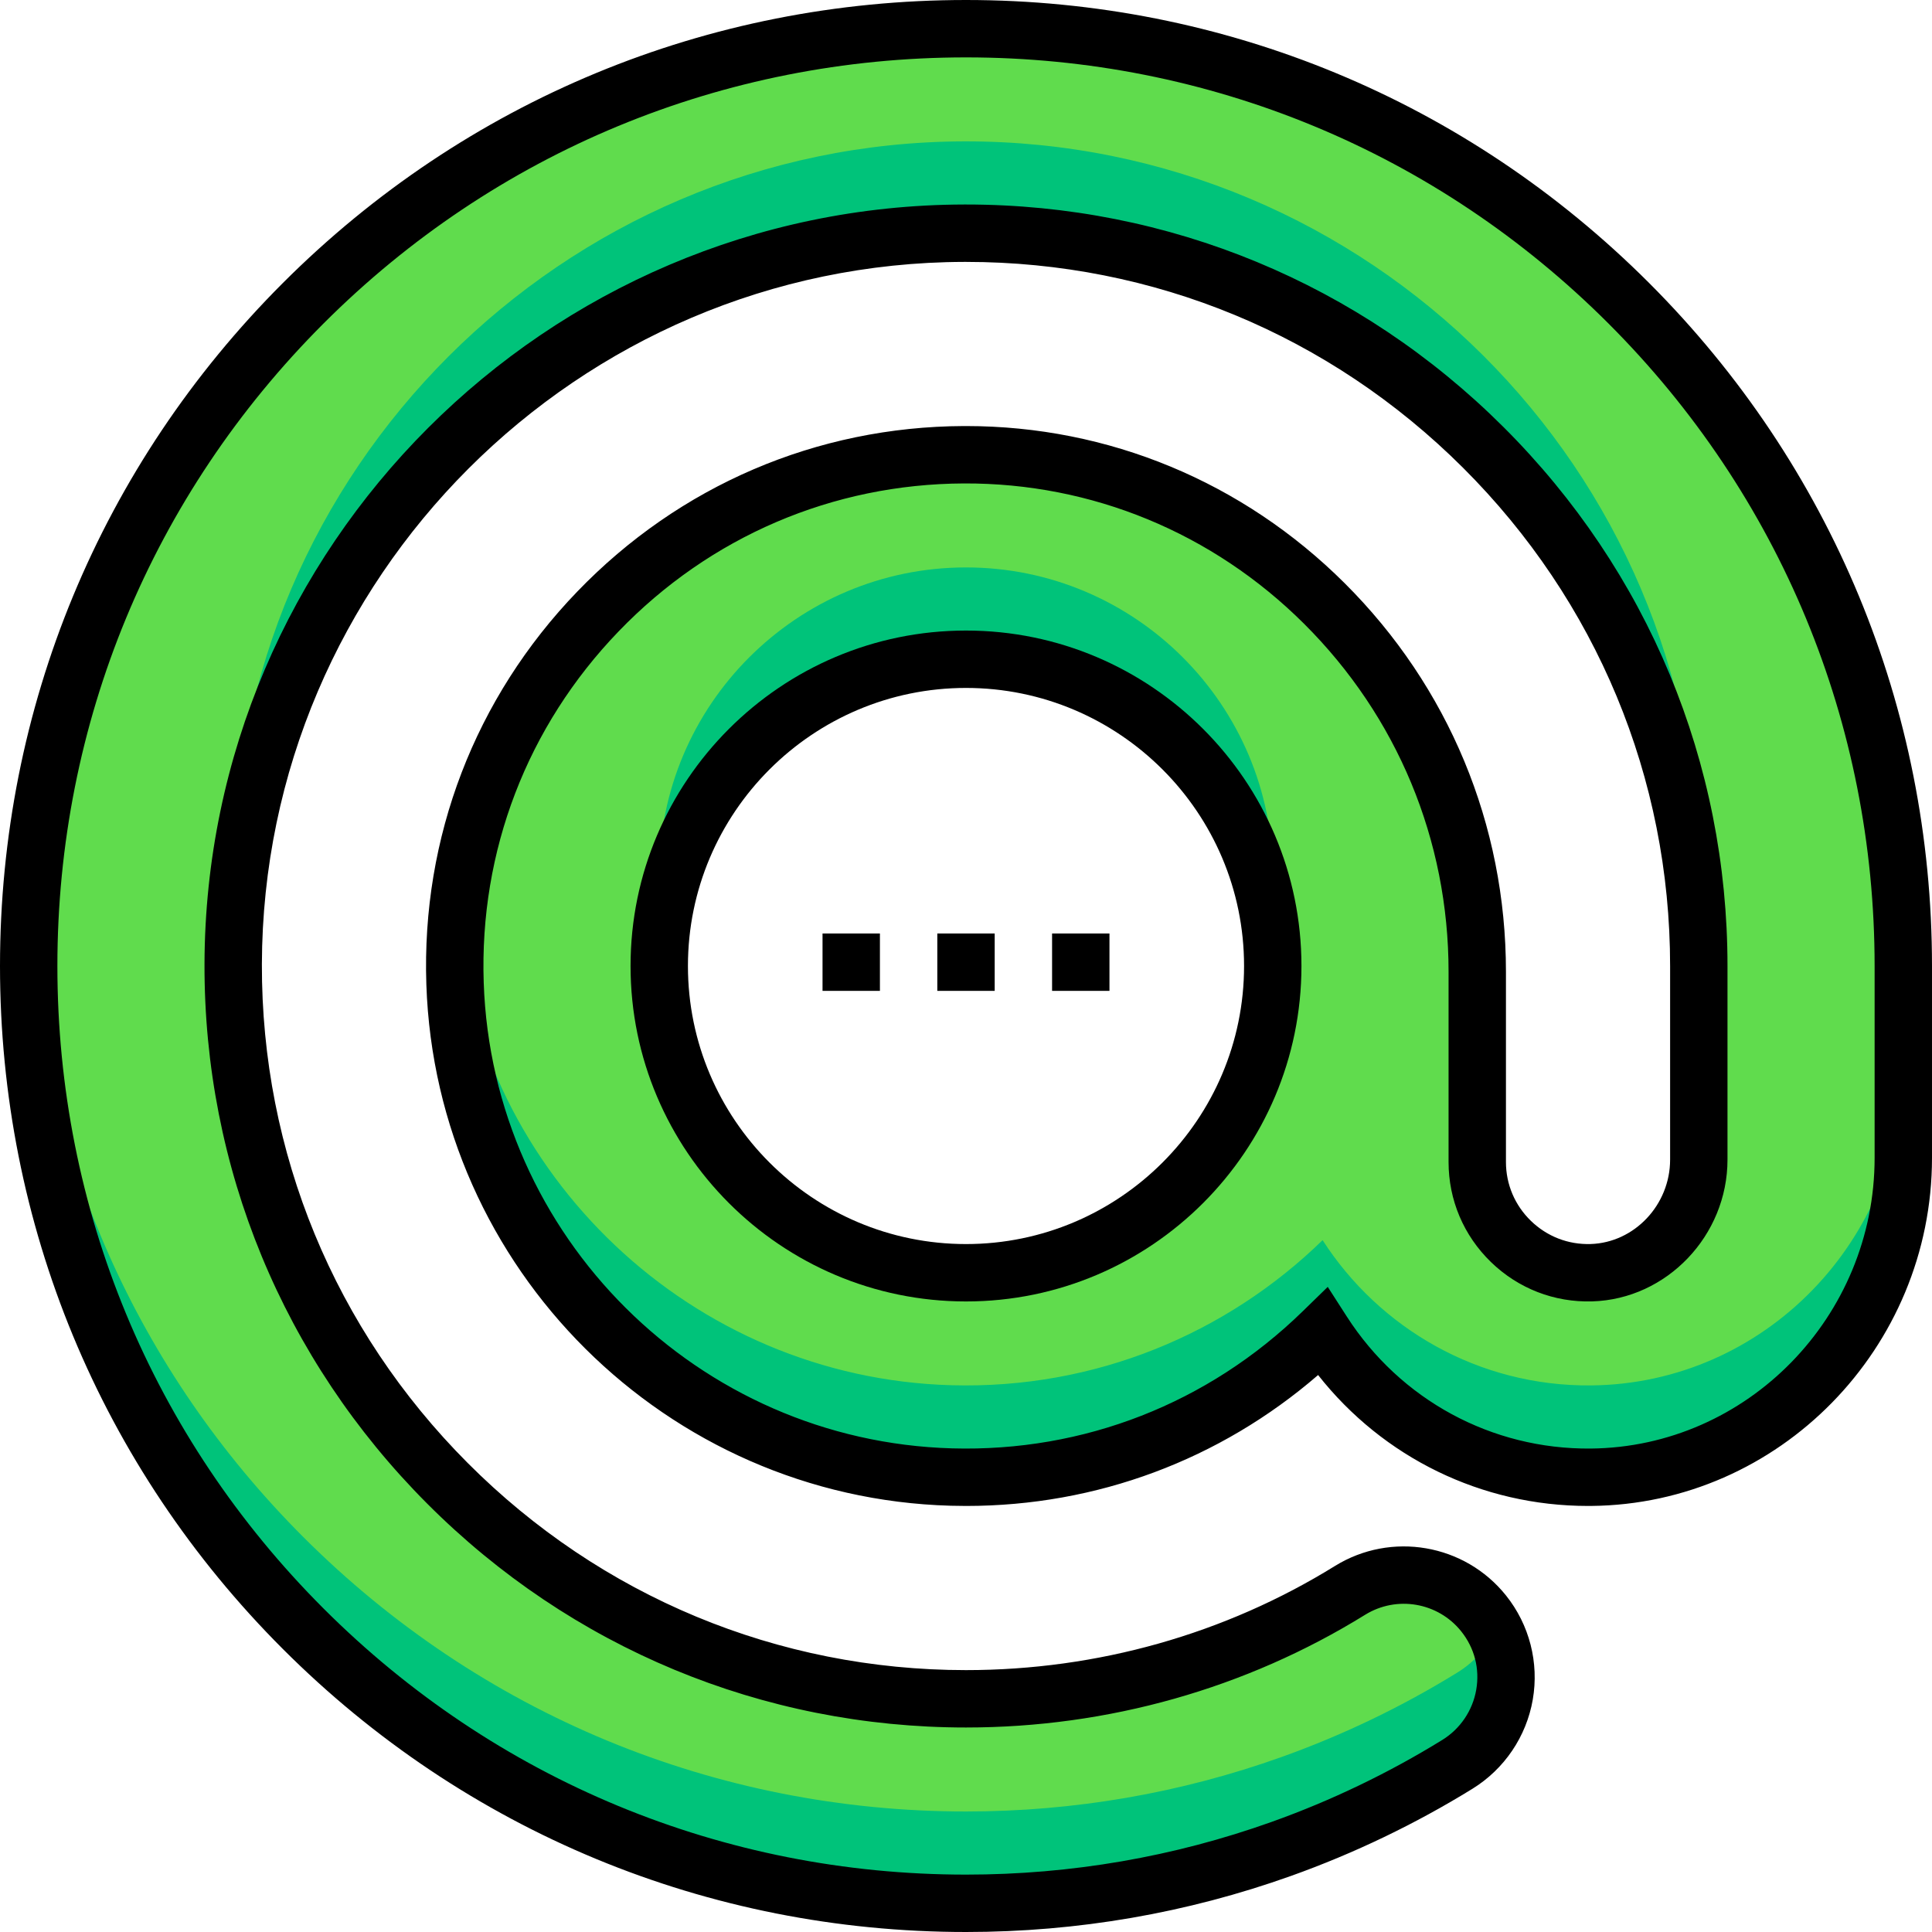
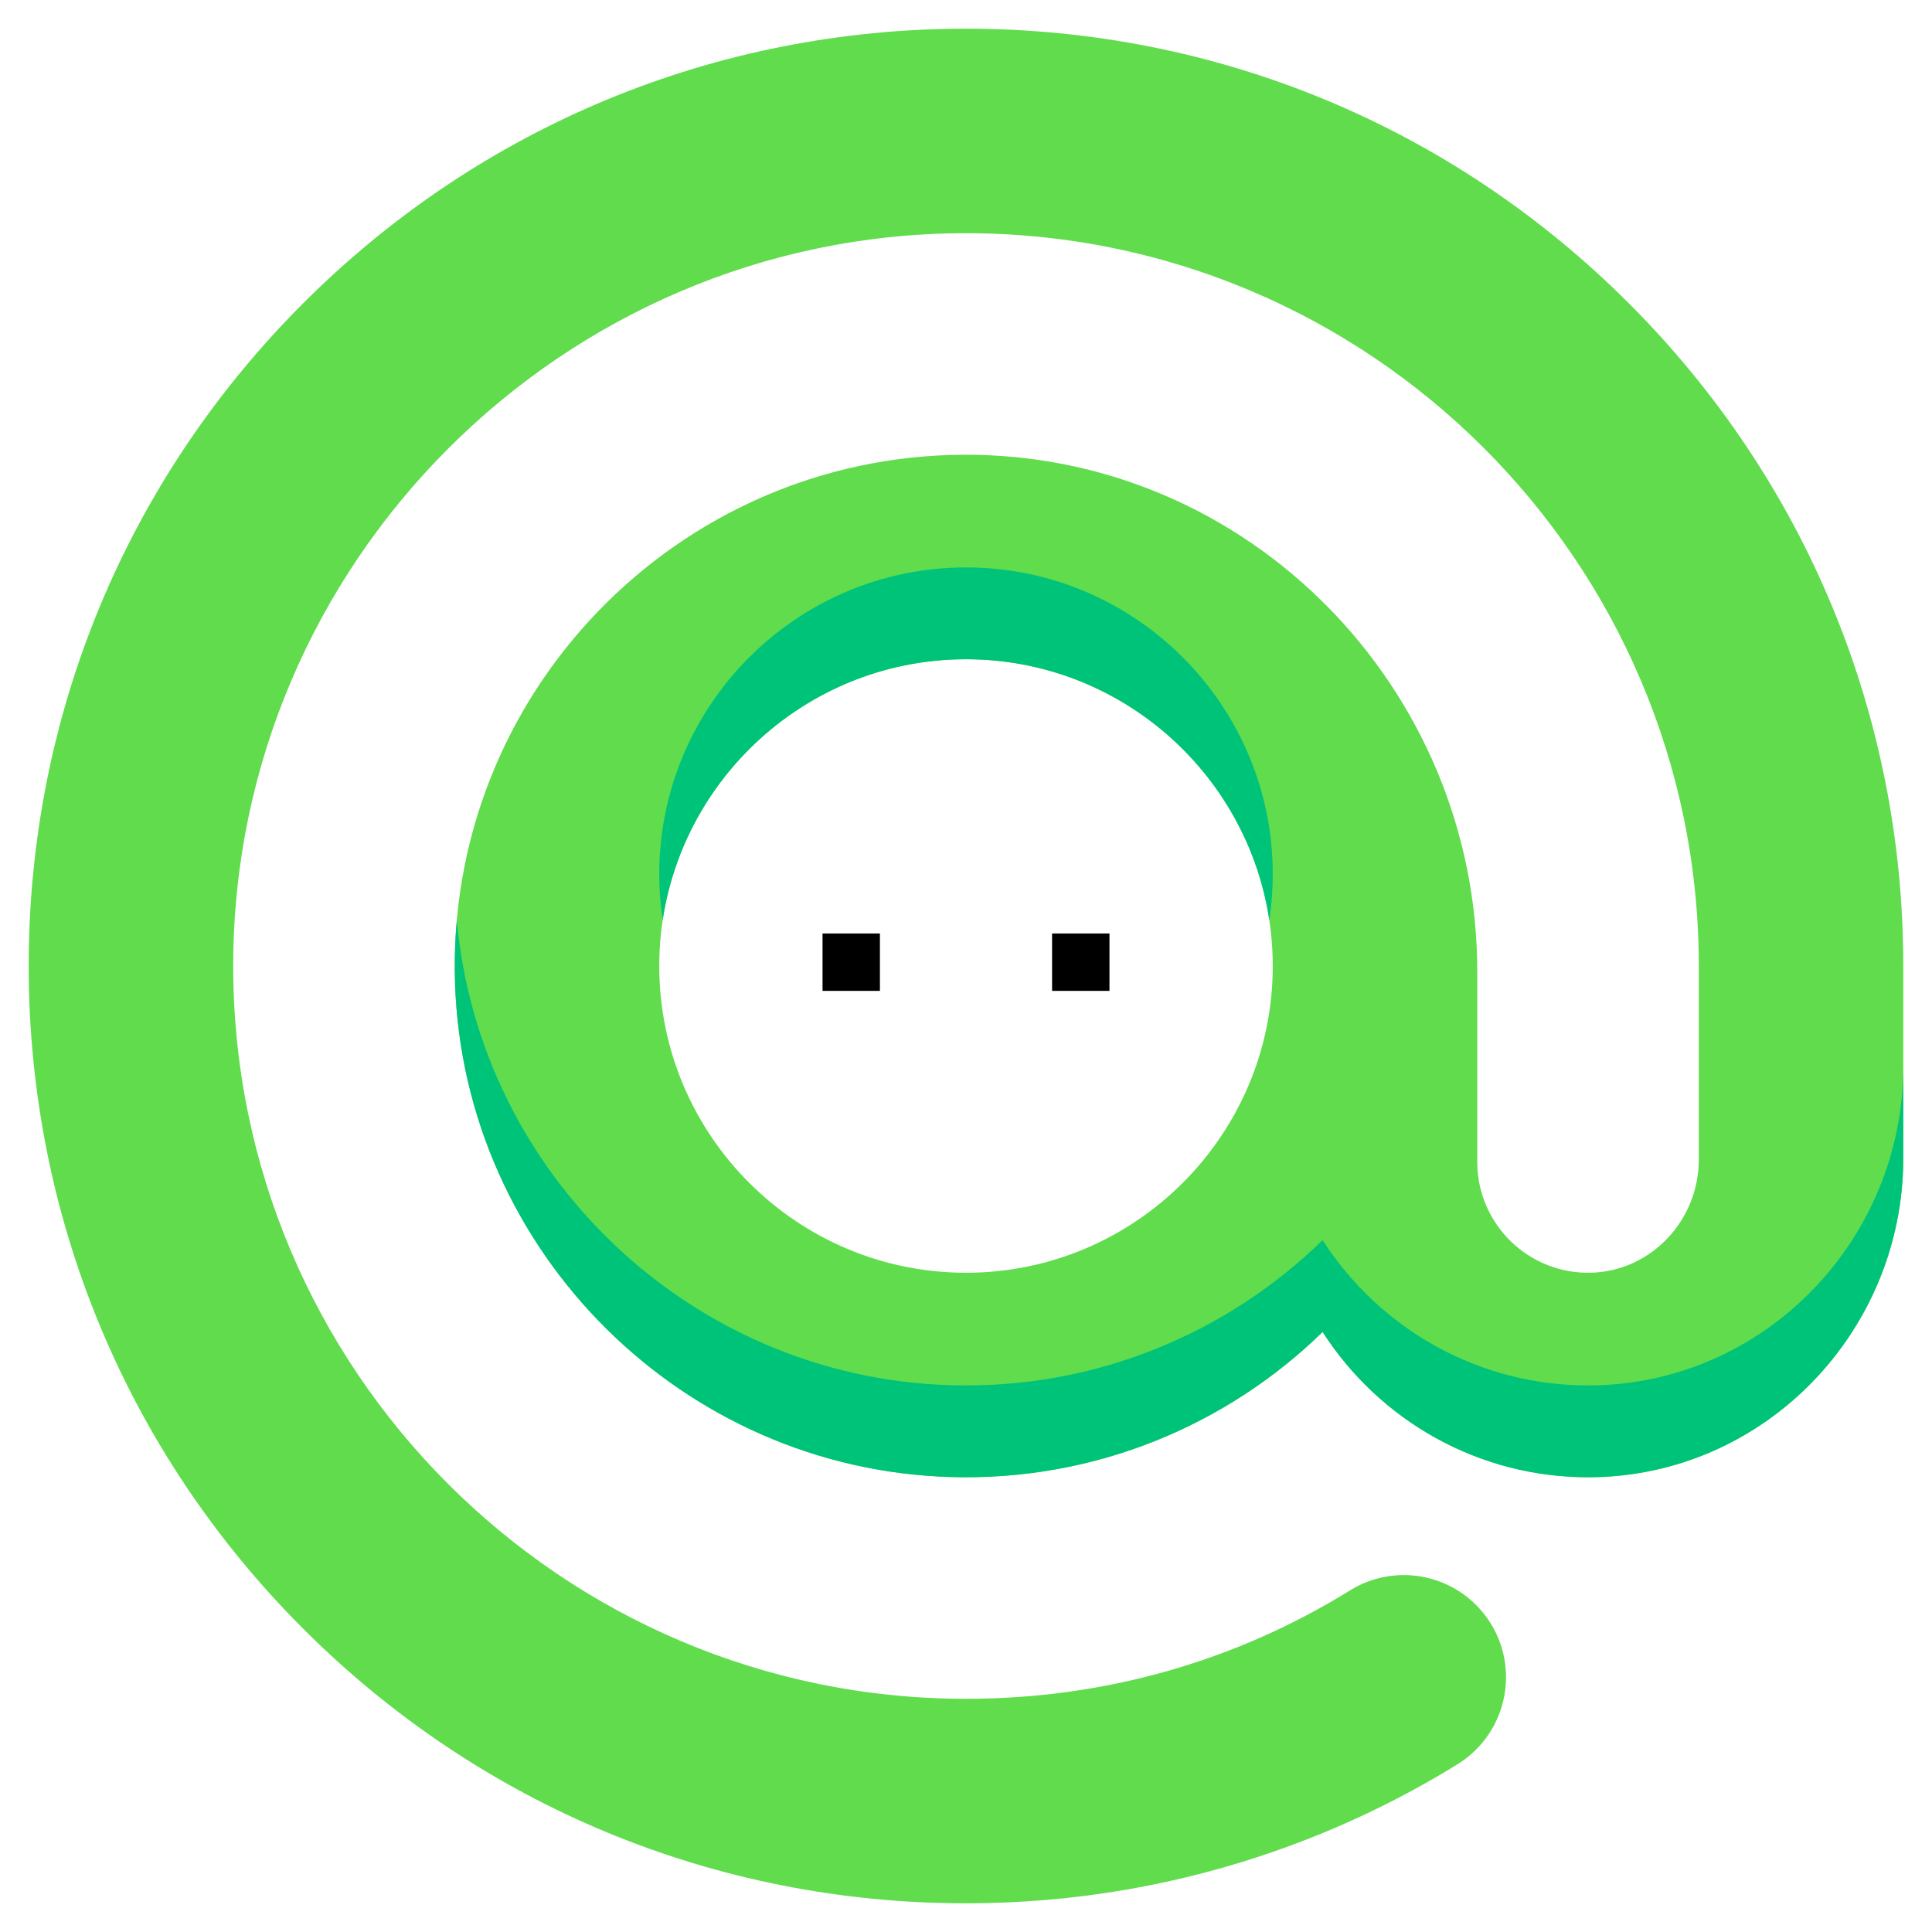
<svg xmlns="http://www.w3.org/2000/svg" id="Layer_1" x="0px" y="0px" viewBox="0 0 505 505" style="enable-background:new 0 0 505 505;" xml:space="preserve">
  <g>
    <path style="fill:#60DC4D;" d="M425.741,79.259C379.467,32.984,317.942,7.5,252.5,7.5S125.533,32.984,79.259,79.259  C32.985,125.533,7.5,187.058,7.5,252.5s25.485,126.967,71.759,173.241C125.533,472.016,187.058,497.5,252.5,497.5  c28.3,0,56.052-4.79,82.482-14.239c16.089-5.751,31.46-13.141,45.947-22.077c13.674-8.435,16.904-26.923,6.863-39.465l0,0  c-8.444-10.547-23.428-13.122-34.915-6.011c-30.053,18.604-64.333,28.338-100.377,28.338  c-105.781,0-191.809-86.191-191.545-192.032c0.263-105.019,86.041-190.797,191.06-191.058  c105.84-0.263,192.03,85.765,192.03,191.545v50.611c0,15.756-12.33,29.09-28.079,29.557c-16.364,0.485-29.83-12.685-29.83-28.942  v-49.748c0-74.262-59.931-135.419-134.192-135.115c-74.954,0.307-135.547,62.639-133.003,138.223  c2.364,70.227,59.489,127.018,129.727,128.995c37.731,1.062,72.104-13.614,97.045-37.923c14.796,23.022,40.73,38.238,70.131,37.974  c45.397-0.408,81.655-38.092,81.655-83.49V252.5C497.5,187.058,472.015,125.533,425.741,79.259z M252.5,332.682  c-44.212,0-80.182-35.97-80.182-80.182s35.97-80.182,80.182-80.182s80.182,35.97,80.182,80.182S296.712,332.682,252.5,332.682z" />
    <g>
      <path style="fill:#00C37A;" d="M252.5,148.318c-44.212,0-80.182,35.97-80.182,80.182c0,4.078,0.311,8.084,0.901,12   c5.809-38.54,39.147-68.182,79.281-68.182s73.472,29.642,79.281,68.182c0.59-3.916,0.901-7.922,0.901-12   C332.682,184.288,296.712,148.318,252.5,148.318z" />
-       <path style="fill:#00C37A;" d="M252.015,36.955c-105.019,0.261-190.798,86.039-191.06,191.058   c-0.01,4.198,0.13,8.361,0.387,12.493c6.228-99.705,89.518-179.3,190.673-179.551c105.84-0.263,192.03,85.765,192.03,191.545v-24   C444.045,122.72,357.856,36.692,252.015,36.955z" />
      <path style="fill:#00C37A;" d="M415.845,362.133c-29.401,0.264-55.335-14.951-70.131-37.974   c-24.941,24.309-59.314,38.985-97.045,37.923c-67.746-1.906-123.285-54.809-129.263-121.573   c-0.486,5.441-0.653,10.972-0.464,16.578c2.364,70.227,59.489,127.018,129.727,128.995c37.731,1.062,72.104-13.614,97.045-37.923   c14.796,23.022,40.73,38.238,70.131,37.974c45.397-0.408,81.655-38.092,81.655-83.49v-24   C497.5,324.041,461.241,361.725,415.845,362.133z" />
-       <path style="fill:#00C37A;" d="M380.929,437.184c-14.487,8.936-29.858,16.326-45.947,22.077   C308.552,468.71,280.8,473.5,252.5,473.5c-65.442,0-126.967-25.484-173.241-71.759C35.824,358.306,10.708,301.435,7.789,240.5   c-0.191,3.984-0.289,7.984-0.289,12c0,65.442,25.485,126.967,71.759,173.241C125.533,472.016,187.058,497.5,252.5,497.5   c28.3,0,56.052-4.79,82.482-14.239c16.089-5.751,31.46-13.141,45.947-22.077c12.052-7.434,15.985-22.677,9.875-34.776   C388.662,430.688,385.343,434.461,380.929,437.184z" />
    </g>
    <g>
-       <path d="M431.045,73.956C383.354,26.265,319.945,0,252.5,0S121.646,26.265,73.955,73.956C26.265,121.647,0,185.056,0,252.5   s26.265,130.853,73.955,178.544C121.646,478.735,185.055,505,252.5,505c29.164,0,57.765-4.938,85.007-14.676   c16.52-5.906,32.454-13.562,47.36-22.756c8.355-5.154,14.107-13.654,15.781-23.321c1.672-9.65-0.88-19.57-7.001-27.215   c-10.797-13.489-30.021-16.799-44.717-7.701c-28.761,17.804-62.106,27.215-96.431,27.215c-49.166,0-95.419-19.225-130.24-54.133   c-34.819-34.906-53.928-81.209-53.805-130.38c0.253-100.973,82.605-183.326,183.579-183.577c0.159,0,0.311,0,0.47,0   c48.992,0,95.116,19.1,129.909,53.806c34.908,34.821,54.133,81.074,54.133,130.239v50.611c0,11.824-9.332,21.721-20.802,22.061   c-5.857,0.171-11.381-1.979-15.585-6.058c-4.206-4.083-6.522-9.548-6.522-15.388v-49.748c0-38.403-14.979-74.471-42.179-101.56   c-26.599-26.49-61.722-41.056-98.96-41.056c-0.194,0-0.39,0-0.584,0.001c-38.428,0.157-74.314,15.534-101.05,43.298   c-26.715,27.743-40.714,64.208-39.419,102.677c2.501,74.304,62.684,134.147,137.012,136.239c1.367,0.039,2.727,0.058,4.088,0.058   c34.067-0.001,66.304-12.021,91.991-34.221c17.023,21.609,42.765,34.22,70.549,34.22c0.274,0,0.552-0.001,0.827-0.004   c49.123-0.441,89.088-41.259,89.088-90.99V252.5C505,185.056,478.735,121.647,431.045,73.956z M490,302.643   c0,41.534-33.296,75.623-74.223,75.991c-25.824,0.236-49.71-12.675-63.755-34.529l-4.967-7.728l-6.578,6.412   c-24.677,24.051-57.206,36.766-91.599,35.797c-66.425-1.869-120.207-55.348-122.441-121.75   c-1.158-34.381,11.354-66.972,35.231-91.768c23.897-24.818,55.97-38.563,90.306-38.703c33.384-0.13,65.009,12.891,88.898,36.684   c24.353,24.253,37.764,56.546,37.764,90.931v49.748c0,9.93,3.933,19.217,11.074,26.15c7.139,6.93,16.563,10.579,26.479,10.288   c19.495-0.578,35.356-17.201,35.356-37.054V252.5c0-53.179-20.79-103.203-58.539-140.859   C355.379,74.106,305.5,53.455,252.504,53.455c-0.168,0-0.338,0-0.507,0c-109.203,0.271-198.269,89.336-198.542,198.54   c-0.133,53.184,20.53,103.263,58.185,141.011c37.655,37.75,87.681,58.54,140.86,58.54c37.116,0,73.191-10.188,104.325-29.461   c8.256-5.11,19.05-3.251,25.113,4.322c3.486,4.355,4.883,9.782,3.931,15.28c-0.941,5.436-4.177,10.215-8.877,13.114   c-14.016,8.646-29,15.845-44.534,21.398C306.84,485.356,279.938,490,252.5,490c-63.438,0-123.08-24.705-167.938-69.563   C39.704,375.579,15,315.938,15,252.5S39.704,129.421,84.563,84.563C129.42,39.705,189.062,15,252.5,15   s123.08,24.705,167.938,69.563C465.296,129.421,490,189.062,490,252.5V302.643z" />
-       <path d="M252.5,164.818c-48.348,0-87.682,39.334-87.682,87.682s39.334,87.682,87.682,87.682s87.682-39.334,87.682-87.682   S300.848,164.818,252.5,164.818z M252.5,325.182c-40.077,0-72.682-32.605-72.682-72.682s32.604-72.682,72.682-72.682   s72.682,32.605,72.682,72.682S292.577,325.182,252.5,325.182z" />
      <rect x="215" y="244" width="15" height="15" />
      <rect x="275" y="244" width="15" height="15" />
-       <rect x="245" y="244" width="15" height="15" />
    </g>
  </g>
  <g />
  <g />
  <g />
  <g />
  <g />
  <g />
  <g />
  <g />
  <g />
  <g />
  <g />
  <g />
  <g />
  <g />
  <g />
</svg>